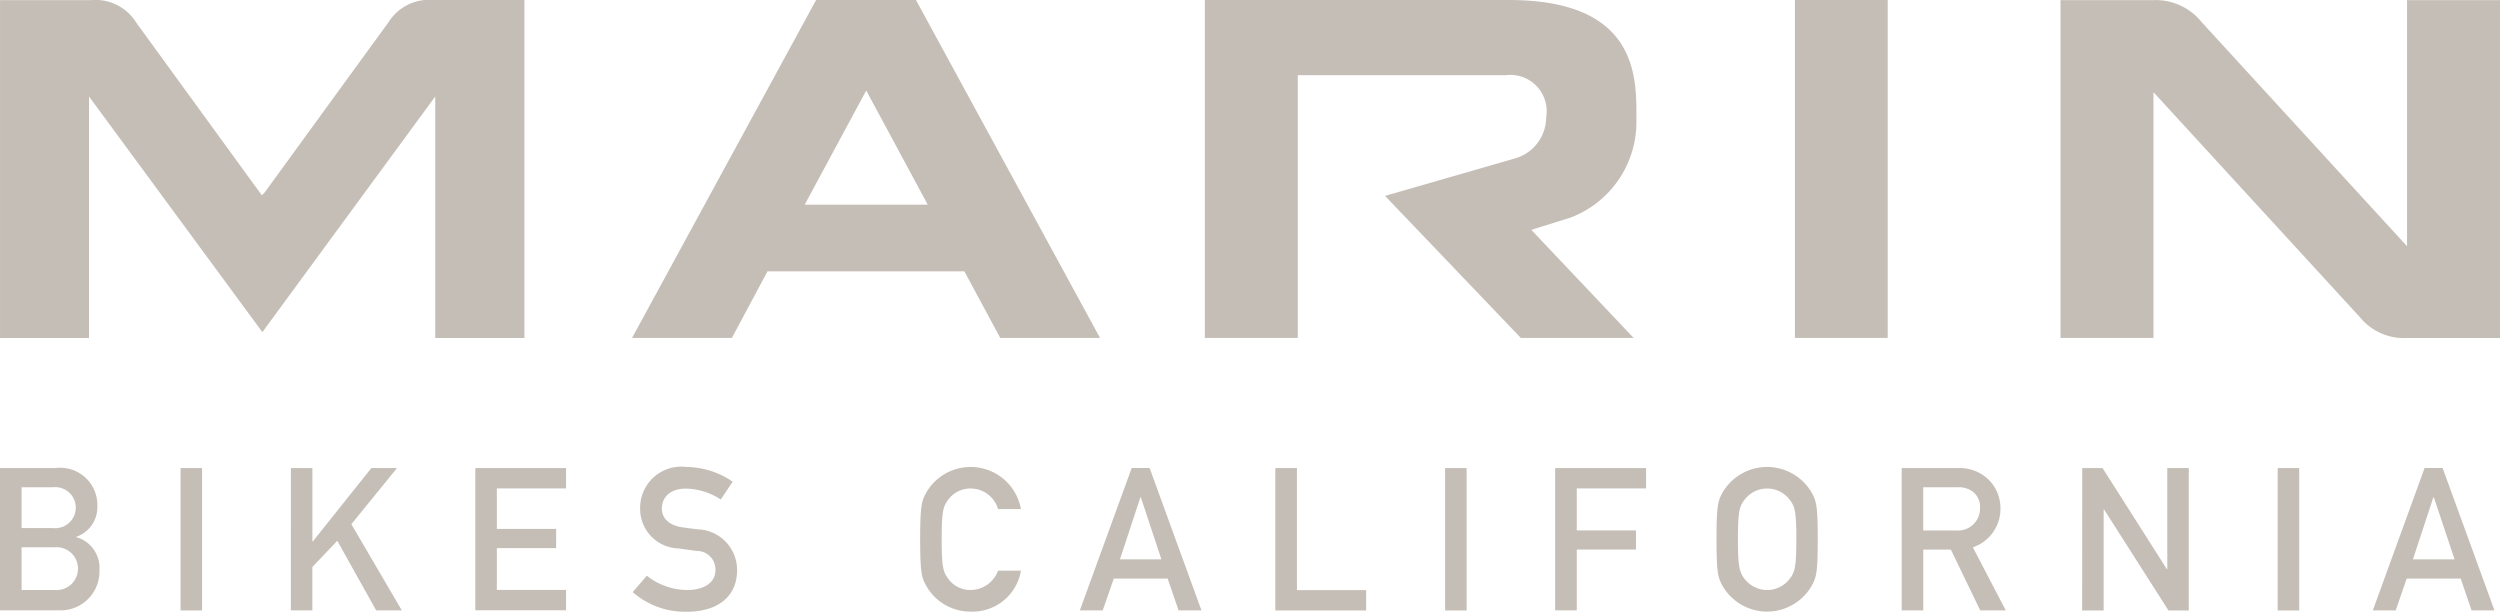
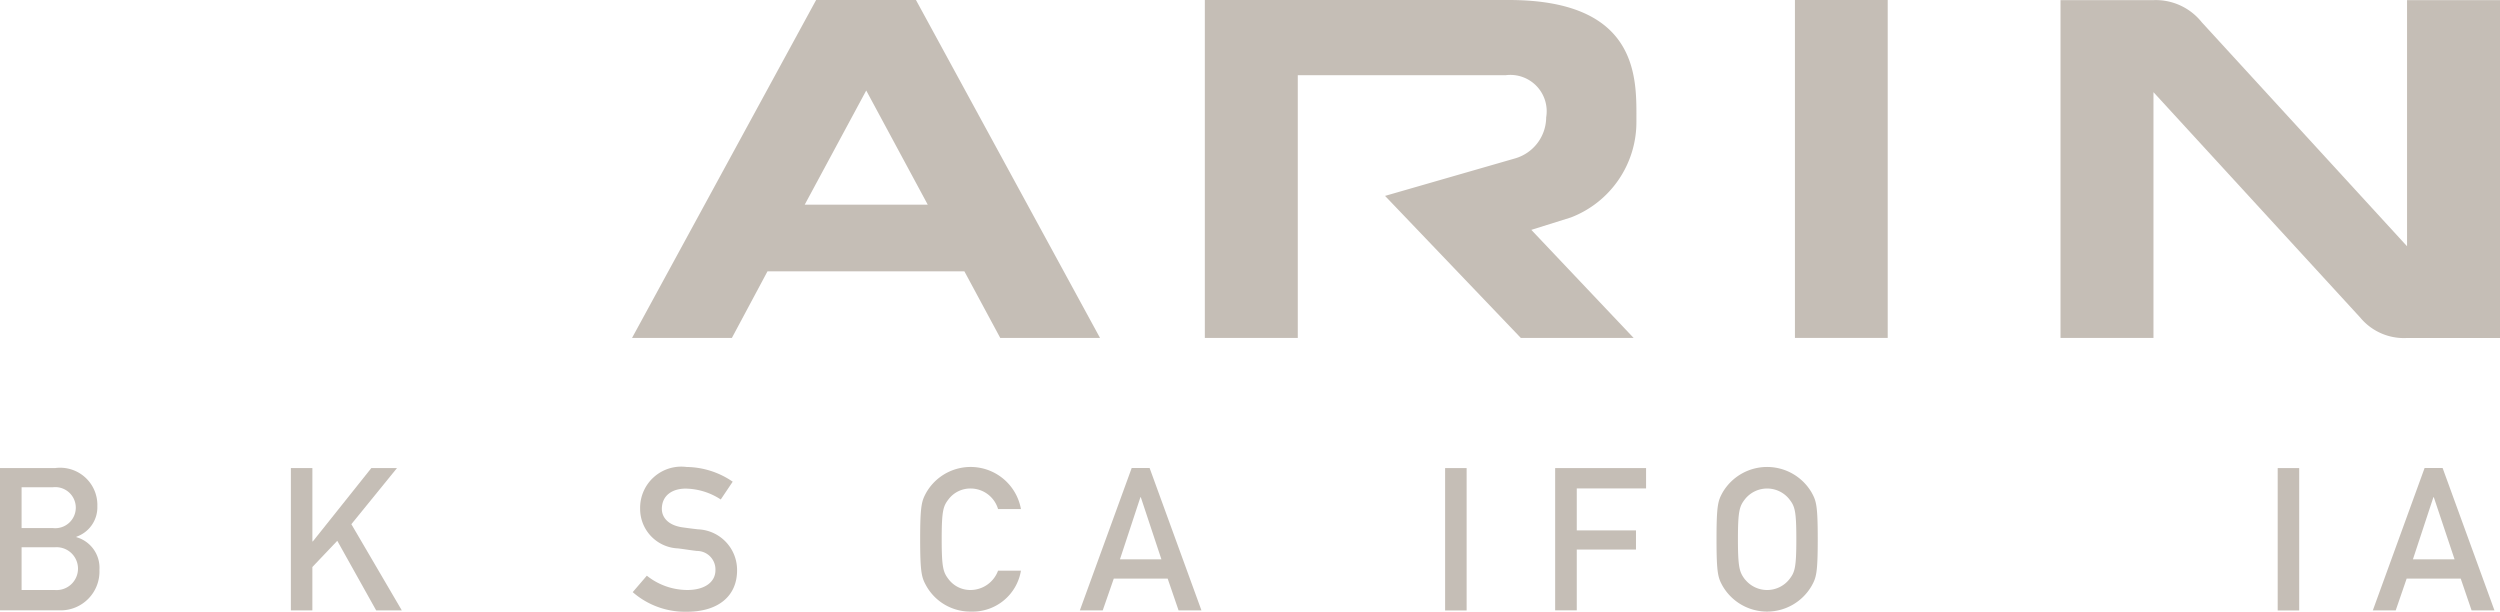
<svg xmlns="http://www.w3.org/2000/svg" id="Group_94" data-name="Group 94" width="98.331" height="24.055" viewBox="0 0 98.331 24.055">
  <g id="Group_92" data-name="Group 92" transform="translate(0 0)">
-     <path id="Path_728" data-name="Path 728" d="M1872.741,621.613l-.036.049c-.275.373-4.795,6.589-4.838,6.648l-.079.076-.022.031-4.946-6.8a1.885,1.885,0,0,0-1.761-.882h-3.594v13.291h3.5v-9.5l6.813,9.261,0-.006.011.006,6.794-9.261v9.5h3.508V620.731H1874.5A1.875,1.875,0,0,0,1872.741,621.613Z" transform="translate(-1857.464 -620.731)" fill="#c5beb6" />
    <rect id="Rectangle_852" data-name="Rectangle 852" width="3.649" height="13.291" transform="translate(70.599)" fill="#c5beb6" />
    <path id="Path_729" data-name="Path 729" d="M2103.741,620.743v9.682l-8.074-8.81a2.315,2.315,0,0,0-1.9-.871h-3.656V634.03h3.656v-9.666l8.136,8.869a2.229,2.229,0,0,0,1.834.8h3.663V620.743Z" transform="translate(-2009.066 -620.739)" fill="#c5beb6" />
    <path id="Path_730" data-name="Path 730" d="M1939.995,620.731h-3.927l-7.24,13.291h3.927l1.4-2.618h7.745l1.41,2.618h3.924Zm-4.375,8.049,2.419-4.489,2.419,4.489Z" transform="translate(-1903.968 -620.731)" fill="#c5beb6" />
    <path id="Path_731" data-name="Path 731" d="M2005.449,620.731H1993.5v13.291h3.656V623.688h8.186a1.429,1.429,0,0,1,1.584,1.658,1.691,1.691,0,0,1-1.218,1.614l-5.12,1.476,5.341,5.587h4.437l-4.025-4.251,1.562-.49a4.018,4.018,0,0,0,2.572-3.777C2010.473,623.921,2010.667,620.731,2005.449,620.731Z" transform="translate(-1946.111 -620.731)" fill="#c5beb6" />
  </g>
  <g id="Group_93" data-name="Group 93" transform="translate(0 18.366)">
    <path id="Path_732" data-name="Path 732" d="M1857.464,673.584h2.166a1.463,1.463,0,0,1,1.663,1.5,1.225,1.225,0,0,1-.825,1.2v.017a1.252,1.252,0,0,1,.907,1.289,1.528,1.528,0,0,1-1.551,1.59h-2.361Zm.849.754v1.605h1.23a.808.808,0,1,0,0-1.605Zm0,2.361v1.68h1.305a.843.843,0,1,0,0-1.68Z" transform="translate(-1857.464 -673.539)" fill="#c5beb6" />
-     <path id="Path_733" data-name="Path 733" d="M1877.851,673.584h.846v5.6h-.846Z" transform="translate(-1870.749 -673.539)" fill="#c5beb6" />
+     <path id="Path_733" data-name="Path 733" d="M1877.851,673.584h.846h-.846Z" transform="translate(-1870.749 -673.539)" fill="#c5beb6" />
    <path id="Path_734" data-name="Path 734" d="M1890.3,673.584h.846v2.884h.018l2.3-2.884h1.009l-1.794,2.207,1.985,3.391h-1.009l-1.53-2.738-.98,1.031v1.707h-.846Z" transform="translate(-1878.859 -673.539)" fill="#c5beb6" />
-     <path id="Path_735" data-name="Path 735" d="M1911.13,673.584h3.569v.8h-2.722v1.592h2.332v.756h-2.332v1.644h2.722v.8h-3.569Z" transform="translate(-1892.435 -673.539)" fill="#c5beb6" />
    <path id="Path_736" data-name="Path 736" d="M1929.458,677.731a2.562,2.562,0,0,0,1.591.563c.691,0,1.107-.315,1.107-.78a.728.728,0,0,0-.734-.756c-.25-.029-.449-.064-.738-.1a1.554,1.554,0,0,1-1.49-1.571,1.619,1.619,0,0,1,1.826-1.632,3.273,3.273,0,0,1,1.815.579l-.47.7a2.59,2.59,0,0,0-1.381-.428c-.521,0-.936.266-.936.8,0,.318.231.634.792.721.151.021.361.051.633.081a1.6,1.6,0,0,1,1.534,1.613c0,1.027-.76,1.628-1.968,1.628a3.133,3.133,0,0,1-2.137-.771Z" transform="translate(-1904.016 -673.454)" fill="#c5beb6" />
    <path id="Path_737" data-name="Path 737" d="M1965.323,677.533a1.927,1.927,0,0,1-1.967,1.61,1.985,1.985,0,0,1-1.754-1.008c-.181-.327-.243-.495-.243-1.839s.062-1.508.243-1.838a2.012,2.012,0,0,1,3.721.652h-.9a1.129,1.129,0,0,0-1.07-.808,1.077,1.077,0,0,0-.865.408c-.22.282-.282.441-.282,1.585s.062,1.306.282,1.59a1.072,1.072,0,0,0,.865.409,1.159,1.159,0,0,0,1.07-.761Z" transform="translate(-1925.167 -673.454)" fill="#c5beb6" />
    <path id="Path_738" data-name="Path 738" d="M1982.845,677.93h-2.119l-.435,1.251h-.9l2.039-5.6h.705l2.039,5.6h-.9Zm-.246-.757-.811-2.445h-.014l-.806,2.445Z" transform="translate(-1936.918 -673.539)" fill="#c5beb6" />
-     <path id="Path_739" data-name="Path 739" d="M2001.46,673.584h.85v4.8h2.723v.8h-3.573Z" transform="translate(-1951.299 -673.539)" fill="#c5beb6" />
    <path id="Path_740" data-name="Path 740" d="M2020.632,673.584h.846v5.6h-.846Z" transform="translate(-1963.792 -673.539)" fill="#c5beb6" />
    <path id="Path_741" data-name="Path 741" d="M2033.058,673.584h3.576v.8h-2.726v1.651h2.329v.753h-2.329v2.391h-.85Z" transform="translate(-1971.89 -673.539)" fill="#c5beb6" />
    <path id="Path_742" data-name="Path 742" d="M2051.515,674.458a2.028,2.028,0,0,1,3.5,0c.184.331.242.5.242,1.838s-.058,1.511-.242,1.839a2.023,2.023,0,0,1-3.5,0c-.181-.327-.239-.495-.239-1.839S2051.334,674.788,2051.515,674.458Zm.889,3.428a1.115,1.115,0,0,0,1.725,0c.224-.284.286-.441.286-1.59s-.062-1.3-.286-1.585a1.115,1.115,0,0,0-1.725,0c-.22.282-.286.441-.286,1.585S2052.184,677.6,2052.4,677.886Z" transform="translate(-1983.761 -673.454)" fill="#c5beb6" />
-     <path id="Path_743" data-name="Path 743" d="M2072.183,673.584h2.184a1.64,1.64,0,0,1,1.139.369,1.564,1.564,0,0,1,.561,1.193,1.593,1.593,0,0,1-1.085,1.554l1.295,2.482h-1.005l-1.154-2.391h-1.088v2.391h-.846Zm.846,2.454h1.291a.866.866,0,0,0,.944-.892.753.753,0,0,0-.282-.634.936.936,0,0,0-.619-.173h-1.334Z" transform="translate(-1997.385 -673.539)" fill="#c5beb6" />
-     <path id="Path_744" data-name="Path 744" d="M2092.569,673.584h.8l2.528,3.974h.018v-3.974h.846v5.6h-.8l-2.535-3.976h-.014v3.976h-.846Z" transform="translate(-2010.67 -673.539)" fill="#c5beb6" />
    <path id="Path_745" data-name="Path 745" d="M2114.638,673.584h.846v5.6h-.846Z" transform="translate(-2025.051 -673.539)" fill="#c5beb6" />
    <path id="Path_746" data-name="Path 746" d="M2128.845,677.93h-2.126l-.431,1.251h-.9l2.036-5.6h.709l2.039,5.6h-.9Zm-.242-.757-.817-2.445h-.015l-.806,2.445Z" transform="translate(-2032.059 -673.539)" fill="#c5beb6" />
  </g>
</svg>